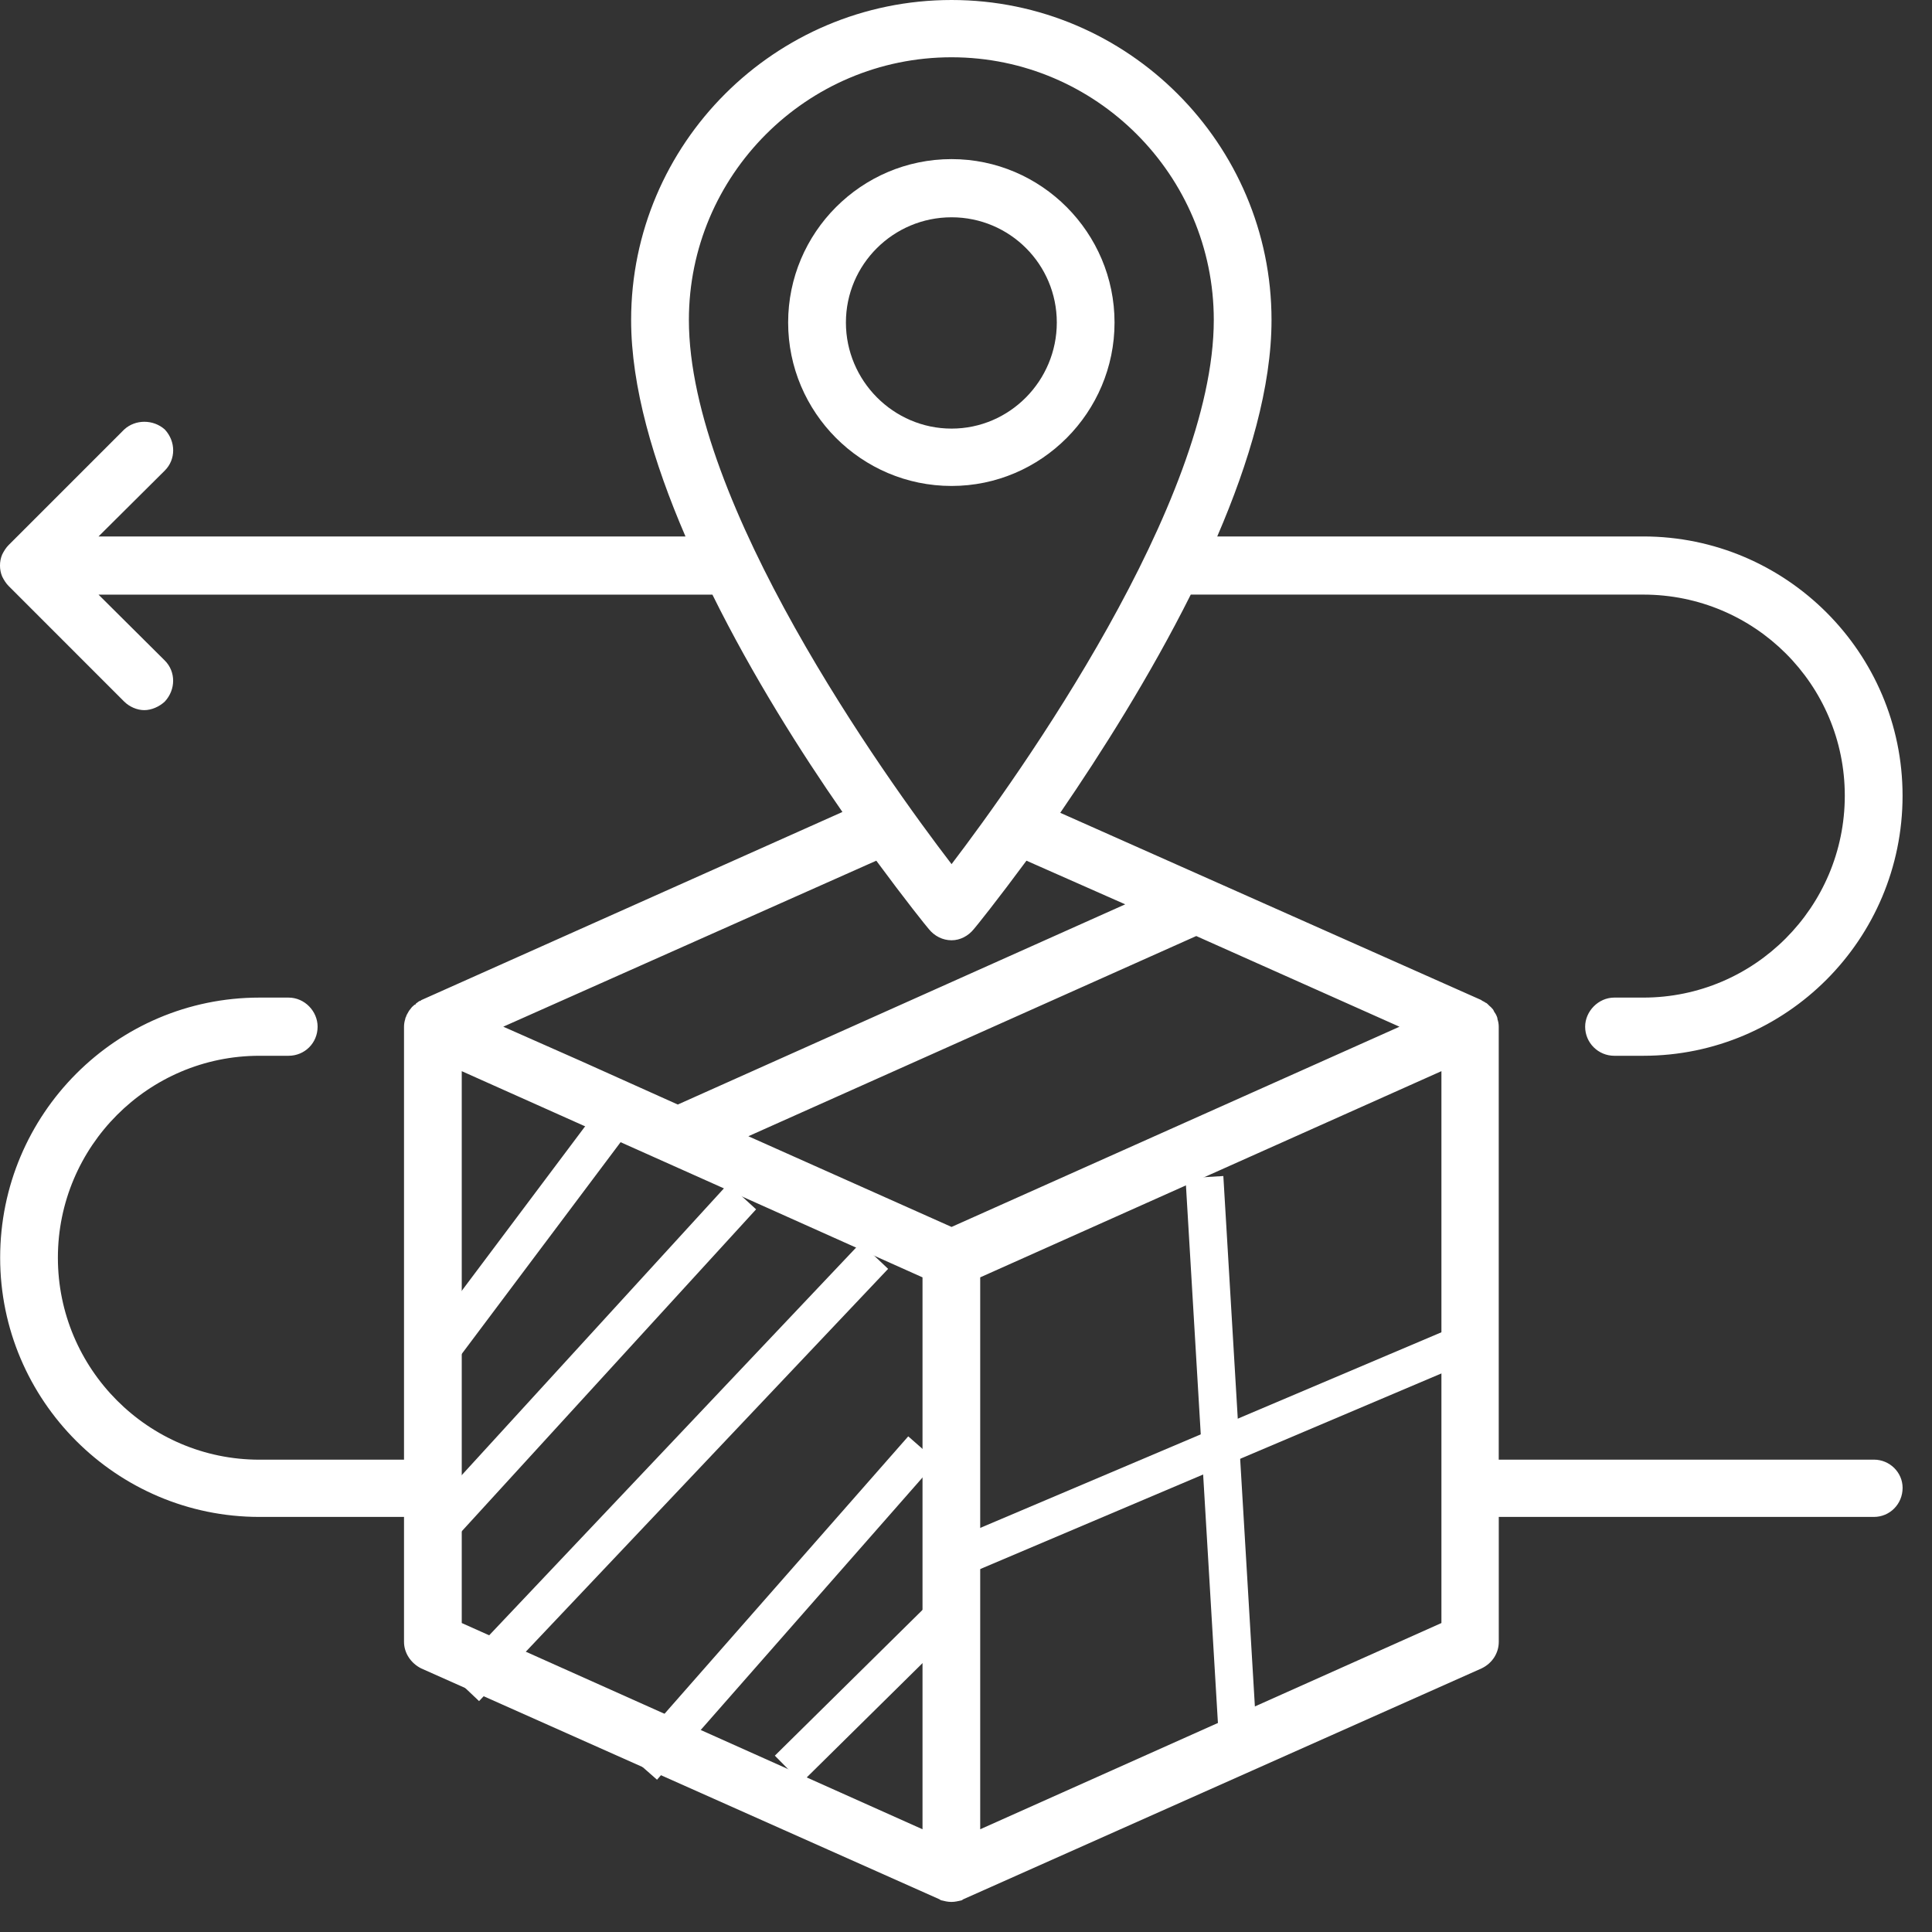
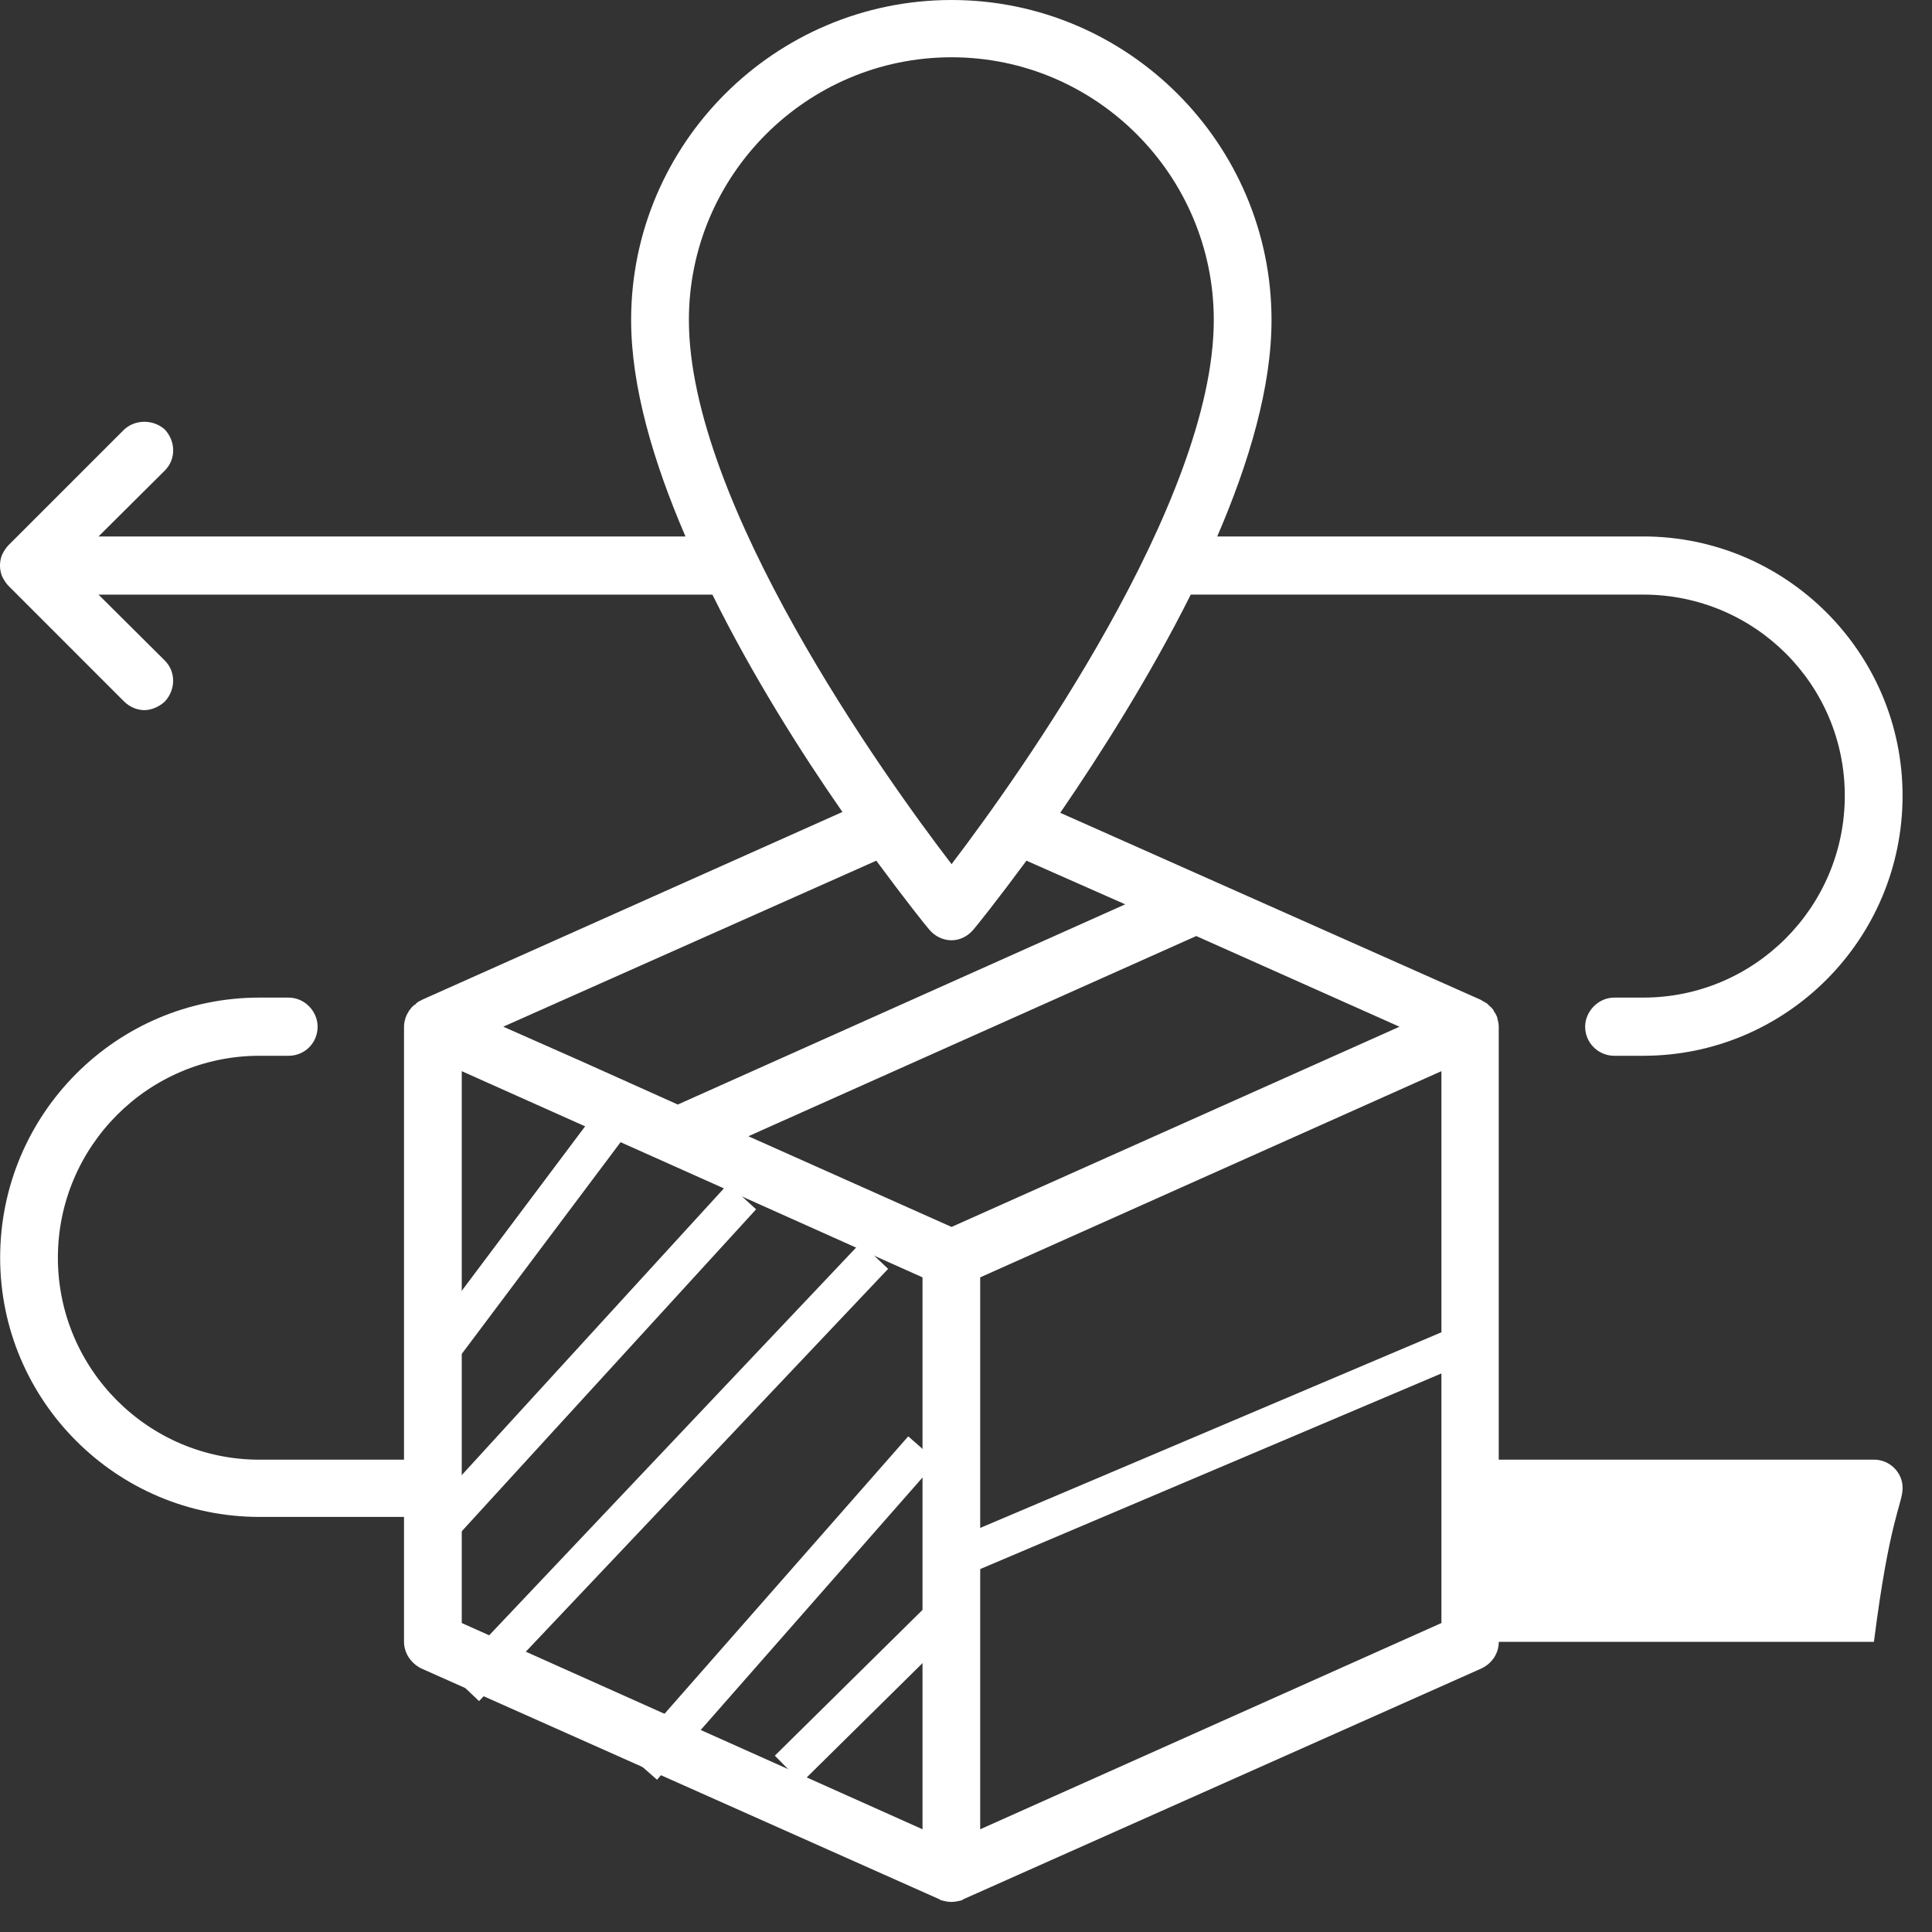
<svg xmlns="http://www.w3.org/2000/svg" width="51" height="51" viewBox="0 0 51 51" fill="none">
  <rect x="0" y="0" width="51" height="51" fill="#333333" stroke="none" />
-   <path d="M49.467 38.531H39.563V27.102C39.563 27.034 39.551 26.966 39.528 26.898C39.528 26.876 39.528 26.876 39.528 26.876C39.507 26.808 39.483 26.763 39.449 26.718C39.438 26.696 39.427 26.672 39.415 26.651C39.394 26.628 39.358 26.583 39.325 26.559C39.303 26.538 39.279 26.514 39.279 26.514C39.257 26.492 39.234 26.469 39.212 26.469C39.2 26.447 39.166 26.447 39.145 26.424C39.132 26.424 39.122 26.424 39.11 26.402L27.988 21.456C29.071 19.875 30.359 17.842 31.433 15.696H43.379C46.316 15.696 48.698 18.067 48.698 21.004C48.698 23.941 46.316 26.334 43.379 26.334H42.612C42.194 26.334 41.844 26.696 41.844 27.102C41.844 27.532 42.194 27.87 42.612 27.87H43.379C47.151 27.87 50.223 24.799 50.223 21.004C50.223 17.232 47.15 14.161 43.379 14.161H32.132C32.979 12.196 33.565 10.208 33.565 8.447C33.565 3.795 29.771 0 25.119 0C20.455 0 16.66 3.795 16.66 8.447C16.66 10.208 17.248 12.197 18.095 14.161H2.601L4.351 12.421C4.645 12.128 4.645 11.654 4.351 11.338C4.047 11.066 3.572 11.066 3.278 11.338L0.229 14.387C0.161 14.454 0.104 14.545 0.059 14.635C-0.02 14.815 -0.02 15.042 0.059 15.222C0.104 15.312 0.161 15.403 0.229 15.47L3.278 18.52C3.413 18.655 3.617 18.746 3.808 18.746C4 18.746 4.205 18.655 4.35 18.52C4.644 18.204 4.644 17.729 4.35 17.436L2.601 15.697H18.806C19.867 17.843 21.154 19.876 22.238 21.434L11.115 26.403C11.104 26.424 11.094 26.424 11.071 26.424C11.048 26.448 11.026 26.448 11.014 26.47C10.992 26.47 10.979 26.492 10.969 26.515C10.947 26.515 10.923 26.538 10.901 26.56C10.867 26.583 10.845 26.628 10.822 26.651C10.8 26.673 10.789 26.697 10.777 26.718C10.755 26.764 10.732 26.786 10.721 26.832C10.71 26.854 10.698 26.877 10.698 26.899C10.676 26.966 10.665 27.034 10.665 27.103V38.532H6.847C3.912 38.532 1.528 36.137 1.528 33.201C1.528 30.265 3.912 27.87 6.847 27.87H7.616C8.045 27.87 8.384 27.532 8.384 27.102C8.384 26.696 8.044 26.334 7.616 26.334H6.847C3.076 26.334 0.004 29.406 0.004 33.2C0.004 36.972 3.076 40.043 6.847 40.043H10.665V43.341C10.665 43.635 10.846 43.905 11.117 44.041L24.803 50.138C24.815 50.162 24.825 50.138 24.838 50.162C24.928 50.183 25.018 50.206 25.108 50.206H25.12C25.21 50.206 25.3 50.184 25.391 50.162C25.402 50.138 25.413 50.162 25.424 50.138L39.111 44.041C39.394 43.905 39.564 43.635 39.564 43.341V40.043H49.467C49.885 40.043 50.224 39.705 50.224 39.275C50.224 38.869 49.885 38.531 49.467 38.531ZM25.119 32.388L19.755 29.994L31.578 24.709L36.943 27.103L25.119 32.388ZM18.185 8.446C18.185 4.63 21.291 1.512 25.119 1.512C28.936 1.512 32.041 4.629 32.041 8.446C32.041 13.257 26.892 20.485 25.119 22.811C23.334 20.485 18.185 13.279 18.185 8.446ZM24.52 24.527C24.667 24.708 24.882 24.821 25.119 24.821C25.345 24.821 25.559 24.708 25.706 24.527C25.785 24.437 26.327 23.76 27.096 22.72L29.703 23.872L17.892 29.157L15.329 28.006L13.285 27.102L23.132 22.72C23.899 23.76 24.441 24.437 24.52 24.527ZM12.189 42.844V28.276L19.01 31.326L24.352 33.719V48.288L12.189 42.844ZM38.05 42.844L25.875 48.288V33.719L38.05 28.276V42.844Z" fill="white" />
-   <path d="M29.421 8.514C29.421 6.142 27.489 4.2 25.119 4.2C22.736 4.2 20.805 6.141 20.805 8.514C20.805 10.886 22.736 12.828 25.119 12.828C27.491 12.828 29.421 10.885 29.421 8.514ZM25.119 11.314C23.584 11.314 22.33 10.05 22.33 8.514C22.33 6.977 23.584 5.736 25.119 5.736C26.655 5.736 27.897 6.978 27.897 8.514C27.897 10.049 26.655 11.314 25.119 11.314Z" fill="white" />
+   <path d="M49.467 38.531H39.563V27.102C39.563 27.034 39.551 26.966 39.528 26.898C39.528 26.876 39.528 26.876 39.528 26.876C39.507 26.808 39.483 26.763 39.449 26.718C39.438 26.696 39.427 26.672 39.415 26.651C39.394 26.628 39.358 26.583 39.325 26.559C39.303 26.538 39.279 26.514 39.279 26.514C39.257 26.492 39.234 26.469 39.212 26.469C39.2 26.447 39.166 26.447 39.145 26.424C39.132 26.424 39.122 26.424 39.11 26.402L27.988 21.456C29.071 19.875 30.359 17.842 31.433 15.696H43.379C46.316 15.696 48.698 18.067 48.698 21.004C48.698 23.941 46.316 26.334 43.379 26.334H42.612C42.194 26.334 41.844 26.696 41.844 27.102C41.844 27.532 42.194 27.87 42.612 27.87H43.379C47.151 27.87 50.223 24.799 50.223 21.004C50.223 17.232 47.15 14.161 43.379 14.161H32.132C32.979 12.196 33.565 10.208 33.565 8.447C33.565 3.795 29.771 0 25.119 0C20.455 0 16.66 3.795 16.66 8.447C16.66 10.208 17.248 12.197 18.095 14.161H2.601L4.351 12.421C4.645 12.128 4.645 11.654 4.351 11.338C4.047 11.066 3.572 11.066 3.278 11.338L0.229 14.387C0.161 14.454 0.104 14.545 0.059 14.635C-0.02 14.815 -0.02 15.042 0.059 15.222C0.104 15.312 0.161 15.403 0.229 15.47L3.278 18.52C3.413 18.655 3.617 18.746 3.808 18.746C4 18.746 4.205 18.655 4.35 18.52C4.644 18.204 4.644 17.729 4.35 17.436L2.601 15.697H18.806C19.867 17.843 21.154 19.876 22.238 21.434L11.115 26.403C11.104 26.424 11.094 26.424 11.071 26.424C11.048 26.448 11.026 26.448 11.014 26.47C10.992 26.47 10.979 26.492 10.969 26.515C10.947 26.515 10.923 26.538 10.901 26.56C10.867 26.583 10.845 26.628 10.822 26.651C10.8 26.673 10.789 26.697 10.777 26.718C10.755 26.764 10.732 26.786 10.721 26.832C10.71 26.854 10.698 26.877 10.698 26.899C10.676 26.966 10.665 27.034 10.665 27.103V38.532H6.847C3.912 38.532 1.528 36.137 1.528 33.201C1.528 30.265 3.912 27.87 6.847 27.87H7.616C8.045 27.87 8.384 27.532 8.384 27.102C8.384 26.696 8.044 26.334 7.616 26.334H6.847C3.076 26.334 0.004 29.406 0.004 33.2C0.004 36.972 3.076 40.043 6.847 40.043H10.665V43.341C10.665 43.635 10.846 43.905 11.117 44.041L24.803 50.138C24.815 50.162 24.825 50.138 24.838 50.162C24.928 50.183 25.018 50.206 25.108 50.206H25.12C25.21 50.206 25.3 50.184 25.391 50.162C25.402 50.138 25.413 50.162 25.424 50.138L39.111 44.041C39.394 43.905 39.564 43.635 39.564 43.341H49.467C49.885 40.043 50.224 39.705 50.224 39.275C50.224 38.869 49.885 38.531 49.467 38.531ZM25.119 32.388L19.755 29.994L31.578 24.709L36.943 27.103L25.119 32.388ZM18.185 8.446C18.185 4.63 21.291 1.512 25.119 1.512C28.936 1.512 32.041 4.629 32.041 8.446C32.041 13.257 26.892 20.485 25.119 22.811C23.334 20.485 18.185 13.279 18.185 8.446ZM24.52 24.527C24.667 24.708 24.882 24.821 25.119 24.821C25.345 24.821 25.559 24.708 25.706 24.527C25.785 24.437 26.327 23.76 27.096 22.72L29.703 23.872L17.892 29.157L15.329 28.006L13.285 27.102L23.132 22.72C23.899 23.76 24.441 24.437 24.52 24.527ZM12.189 42.844V28.276L19.01 31.326L24.352 33.719V48.288L12.189 42.844ZM38.05 42.844L25.875 48.288V33.719L38.05 28.276V42.844Z" fill="white" />
  <path d="M16.326 29.392L11.217 36.203" stroke="white" stroke-miterlimit="10" />
  <path d="M11.217 40.744L19.59 31.586" stroke="white" stroke-miterlimit="10" />
  <path d="M12.283 44.561L23.081 33.151" stroke="white" stroke-miterlimit="10" />
  <path d="M16.968 46.65L24.351 38.246" stroke="white" stroke-miterlimit="10" />
  <path d="M20.805 46.701L25.114 42.448" stroke="white" stroke-miterlimit="10" />
-   <path d="M31.794 31.074L32.673 45.853" stroke="white" stroke-miterlimit="10" />
  <path d="M25.114 41.199L39.031 35.296" stroke="white" stroke-miterlimit="10" />
</svg>